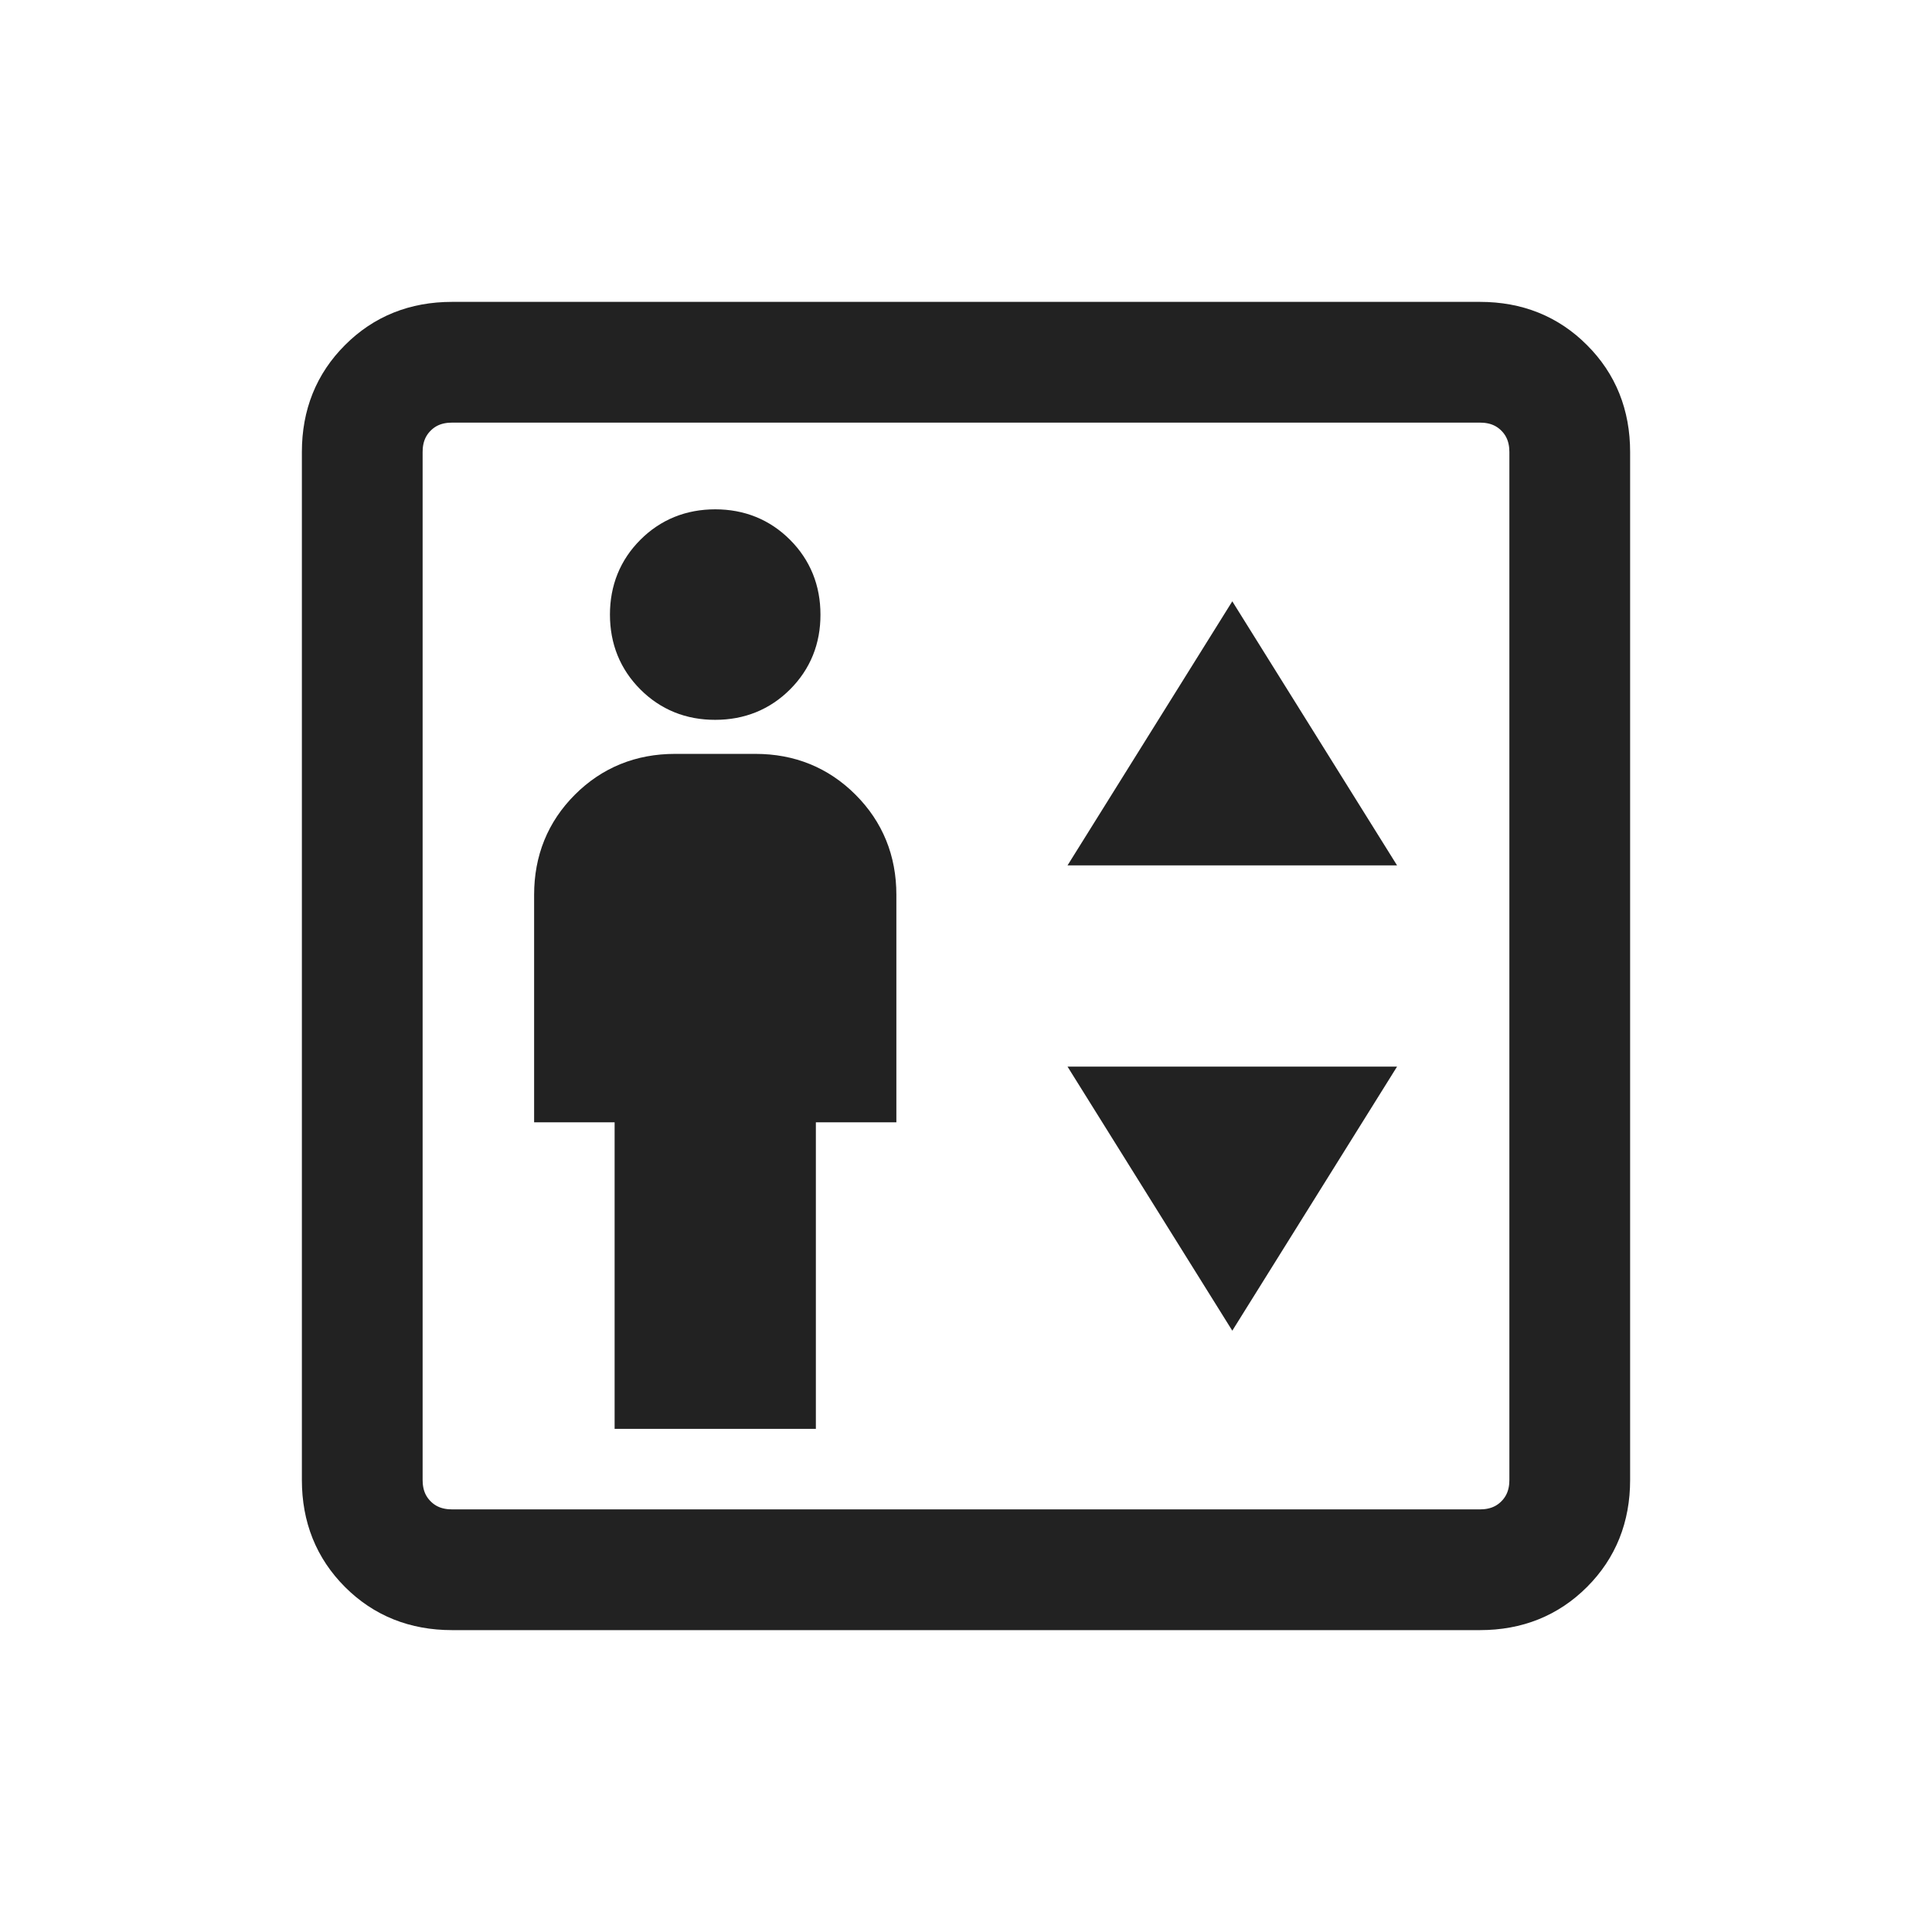
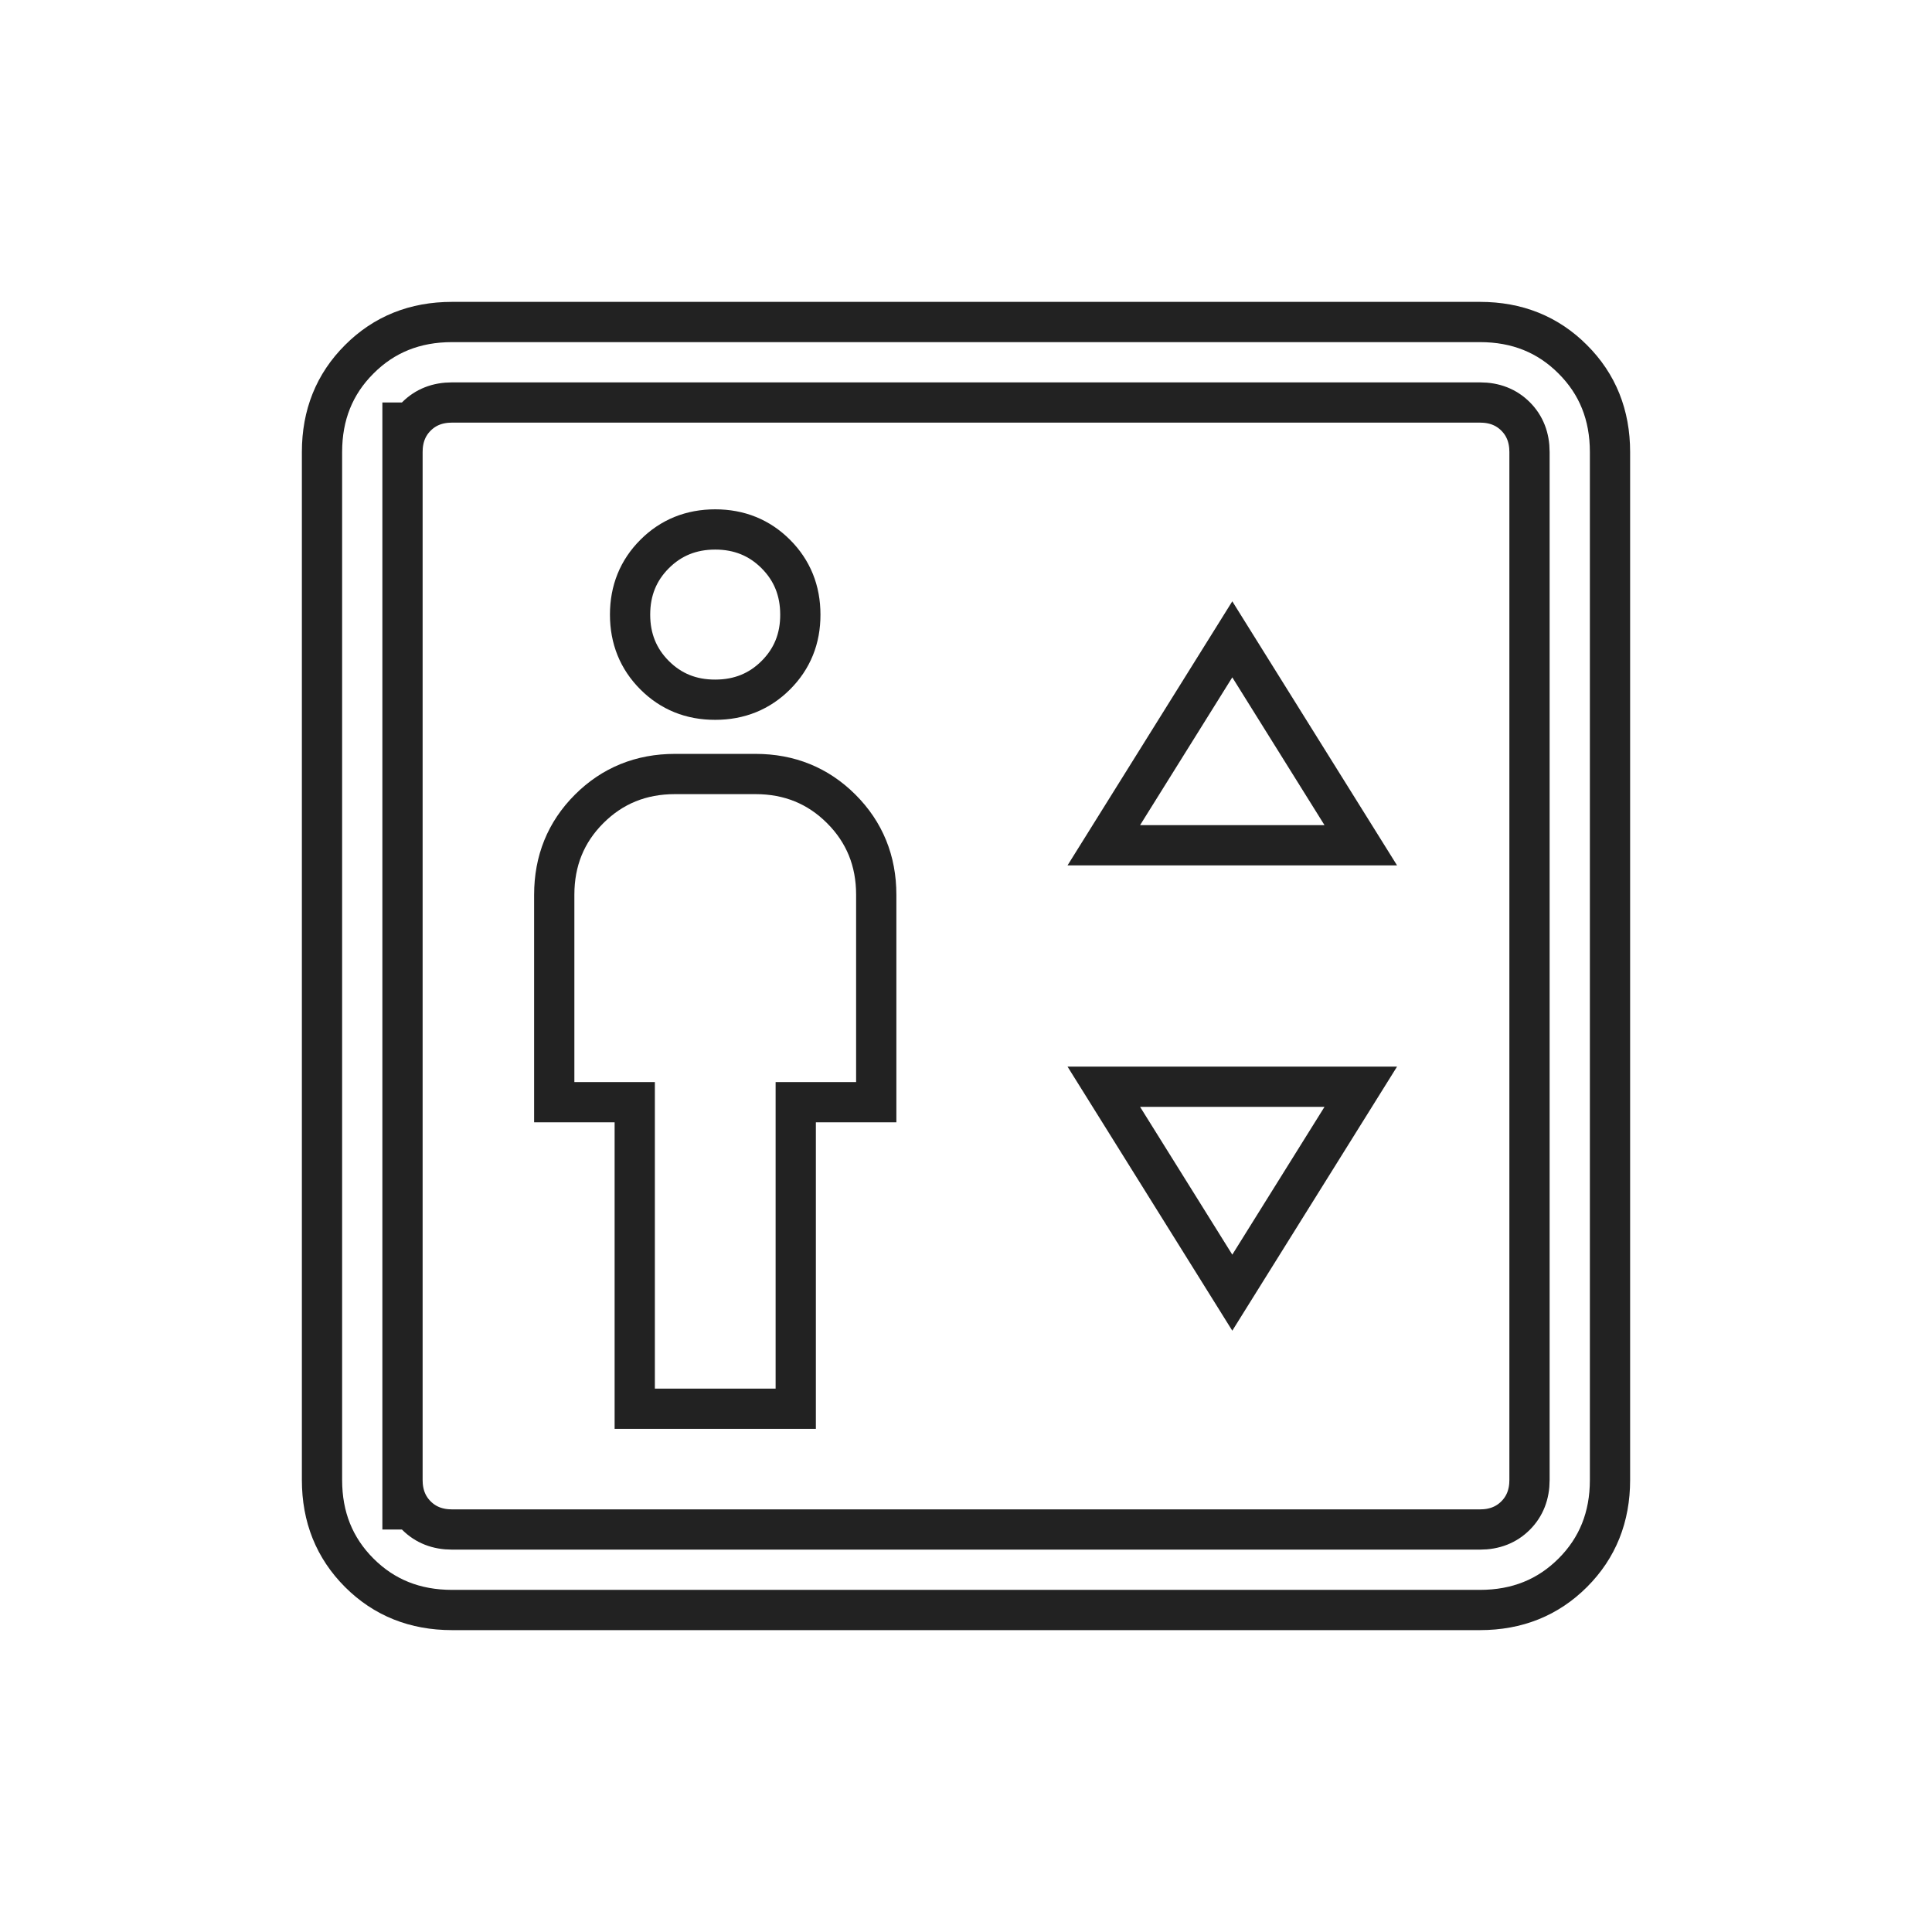
<svg xmlns="http://www.w3.org/2000/svg" width="24" height="24" viewBox="0 0 24 24" fill="none">
  <g id="material-symbols-light:elevator-outline">
    <g id="Vector">
-       <path d="M7.885 17.5H9.885V13.692H10.885V11.115C10.885 10.694 10.74 10.338 10.451 10.049C10.162 9.76 9.806 9.615 9.385 9.615H8.385C7.963 9.615 7.607 9.76 7.318 10.049C7.029 10.338 6.885 10.694 6.885 11.115V13.692H7.885V17.5ZM8.885 8.692C9.184 8.692 9.435 8.59 9.638 8.387C9.841 8.184 9.943 7.933 9.942 7.635C9.942 7.336 9.84 7.085 9.637 6.882C9.434 6.679 9.183 6.577 8.885 6.577C8.586 6.577 8.335 6.679 8.132 6.882C7.929 7.085 7.827 7.336 7.827 7.635C7.827 7.934 7.929 8.185 8.132 8.388C8.335 8.591 8.586 8.693 8.885 8.692ZM13.712 10.5H16.904L15.308 7.942L13.712 10.5ZM15.308 16.058L16.904 13.5H13.712L15.308 16.058ZM5.615 20C5.155 20 4.771 19.846 4.463 19.538C4.154 19.229 4 18.845 4 18.385V5.615C4 5.155 4.154 4.771 4.463 4.463C4.771 4.154 5.155 4 5.615 4H18.385C18.845 4 19.229 4.154 19.537 4.463C19.846 4.771 20 5.155 20 5.615V18.385C20 18.845 19.846 19.229 19.538 19.537C19.229 19.846 18.845 20 18.385 20H5.615ZM5.615 19H18.385C18.564 19 18.712 18.942 18.827 18.827C18.942 18.712 19 18.564 19 18.385V5.615C19 5.436 18.942 5.288 18.827 5.173C18.712 5.058 18.564 5 18.385 5H5.615C5.436 5 5.288 5.058 5.173 5.173C5.058 5.288 5 5.436 5 5.615V18.385C5 18.564 5.058 18.712 5.173 18.827C5.288 18.942 5.436 19 5.615 19Z" fill="#222222" />
      <path d="M5 19V5M7.885 17.5H9.885V13.692H10.885V11.115C10.885 10.694 10.74 10.338 10.451 10.049C10.162 9.76 9.806 9.615 9.385 9.615H8.385C7.963 9.615 7.607 9.76 7.318 10.049C7.029 10.338 6.885 10.694 6.885 11.115V13.692H7.885V17.5ZM8.885 8.692C9.184 8.692 9.435 8.59 9.638 8.387C9.841 8.184 9.943 7.933 9.942 7.635C9.942 7.336 9.84 7.085 9.637 6.882C9.434 6.679 9.183 6.577 8.885 6.577C8.586 6.577 8.335 6.679 8.132 6.882C7.929 7.085 7.827 7.336 7.827 7.635C7.827 7.934 7.929 8.185 8.132 8.388C8.335 8.591 8.586 8.693 8.885 8.692ZM13.712 10.5H16.904L15.308 7.942L13.712 10.5ZM15.308 16.058L16.904 13.5H13.712L15.308 16.058ZM5.615 20C5.155 20 4.771 19.846 4.463 19.538C4.154 19.229 4 18.845 4 18.385V5.615C4 5.155 4.154 4.771 4.463 4.463C4.771 4.154 5.155 4 5.615 4H18.385C18.845 4 19.229 4.154 19.537 4.463C19.846 4.771 20 5.155 20 5.615V18.385C20 18.845 19.846 19.229 19.538 19.537C19.229 19.846 18.845 20 18.385 20H5.615ZM5.615 19H18.385C18.564 19 18.712 18.942 18.827 18.827C18.942 18.712 19 18.564 19 18.385V5.615C19 5.436 18.942 5.288 18.827 5.173C18.712 5.058 18.564 5 18.385 5H5.615C5.436 5 5.288 5.058 5.173 5.173C5.058 5.288 5 5.436 5 5.615V18.385C5 18.564 5.058 18.712 5.173 18.827C5.288 18.942 5.436 19 5.615 19Z" stroke="#222222" stroke-width="0.5" />
    </g>
  </g>
</svg>